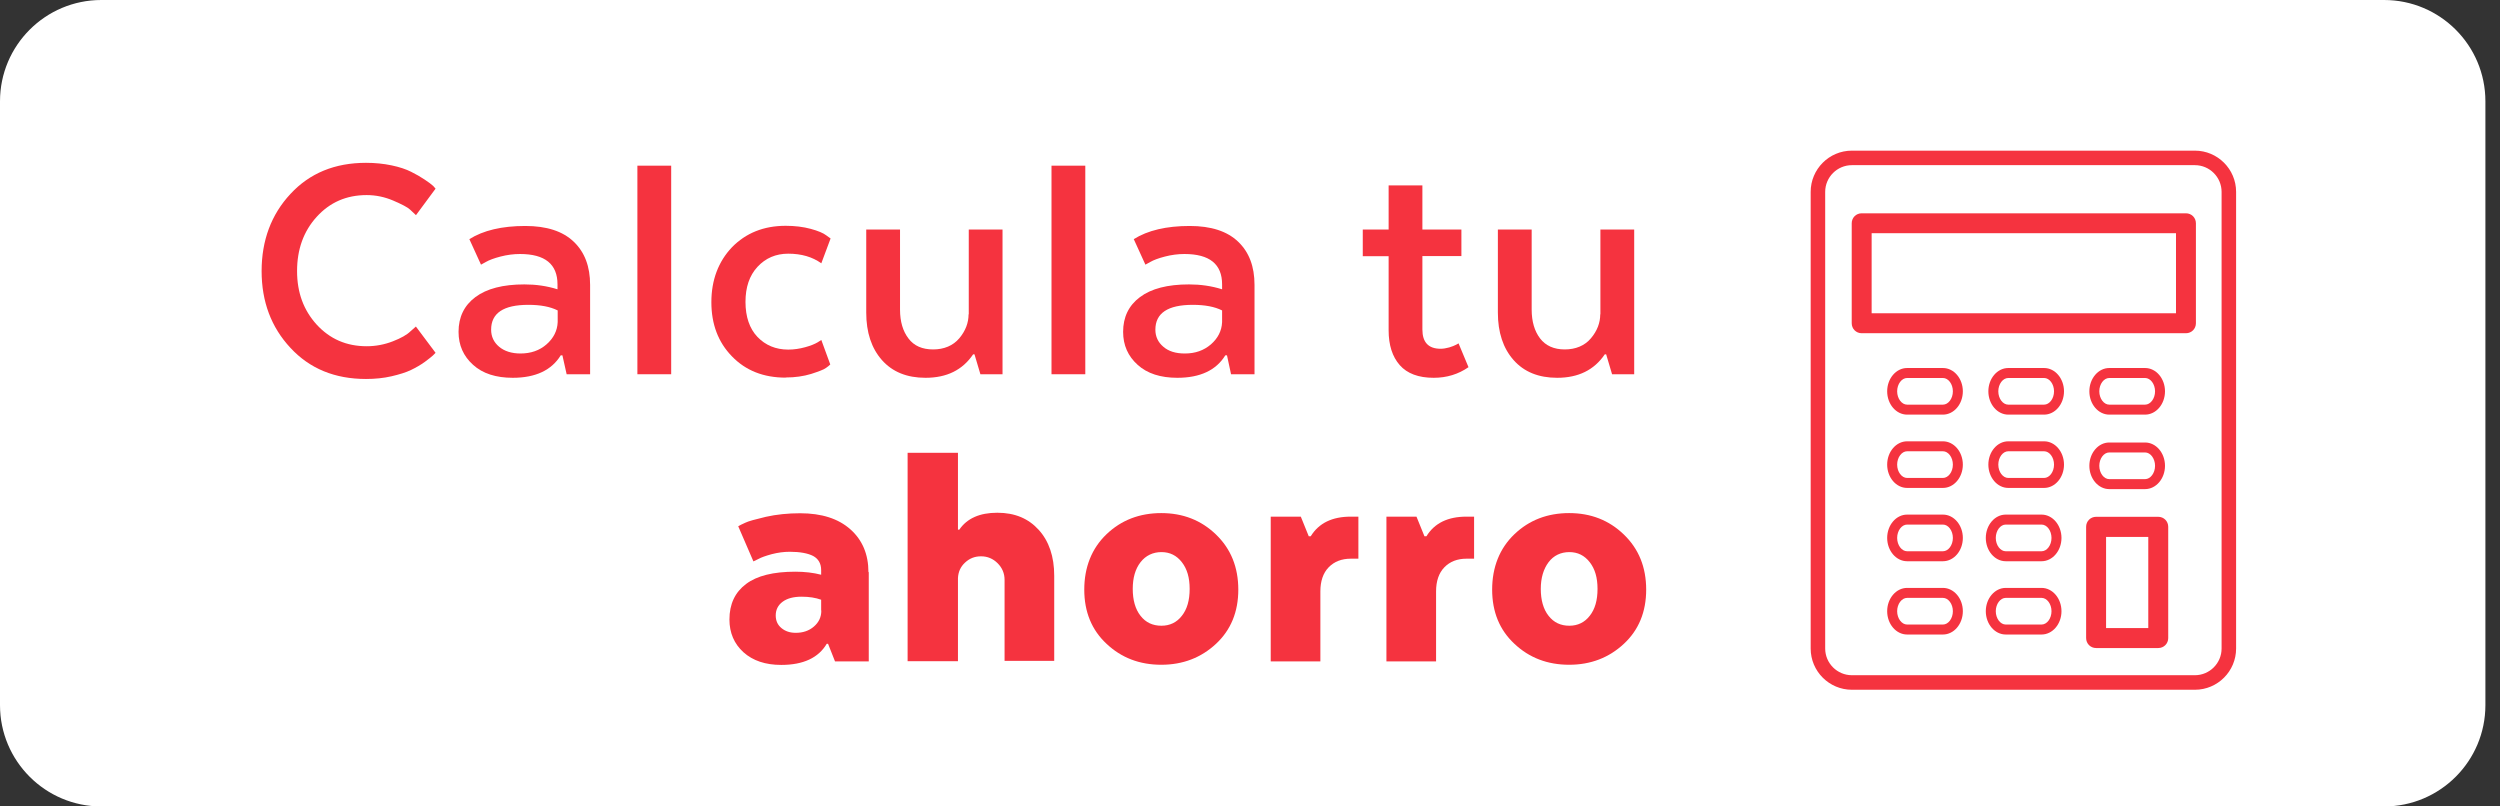
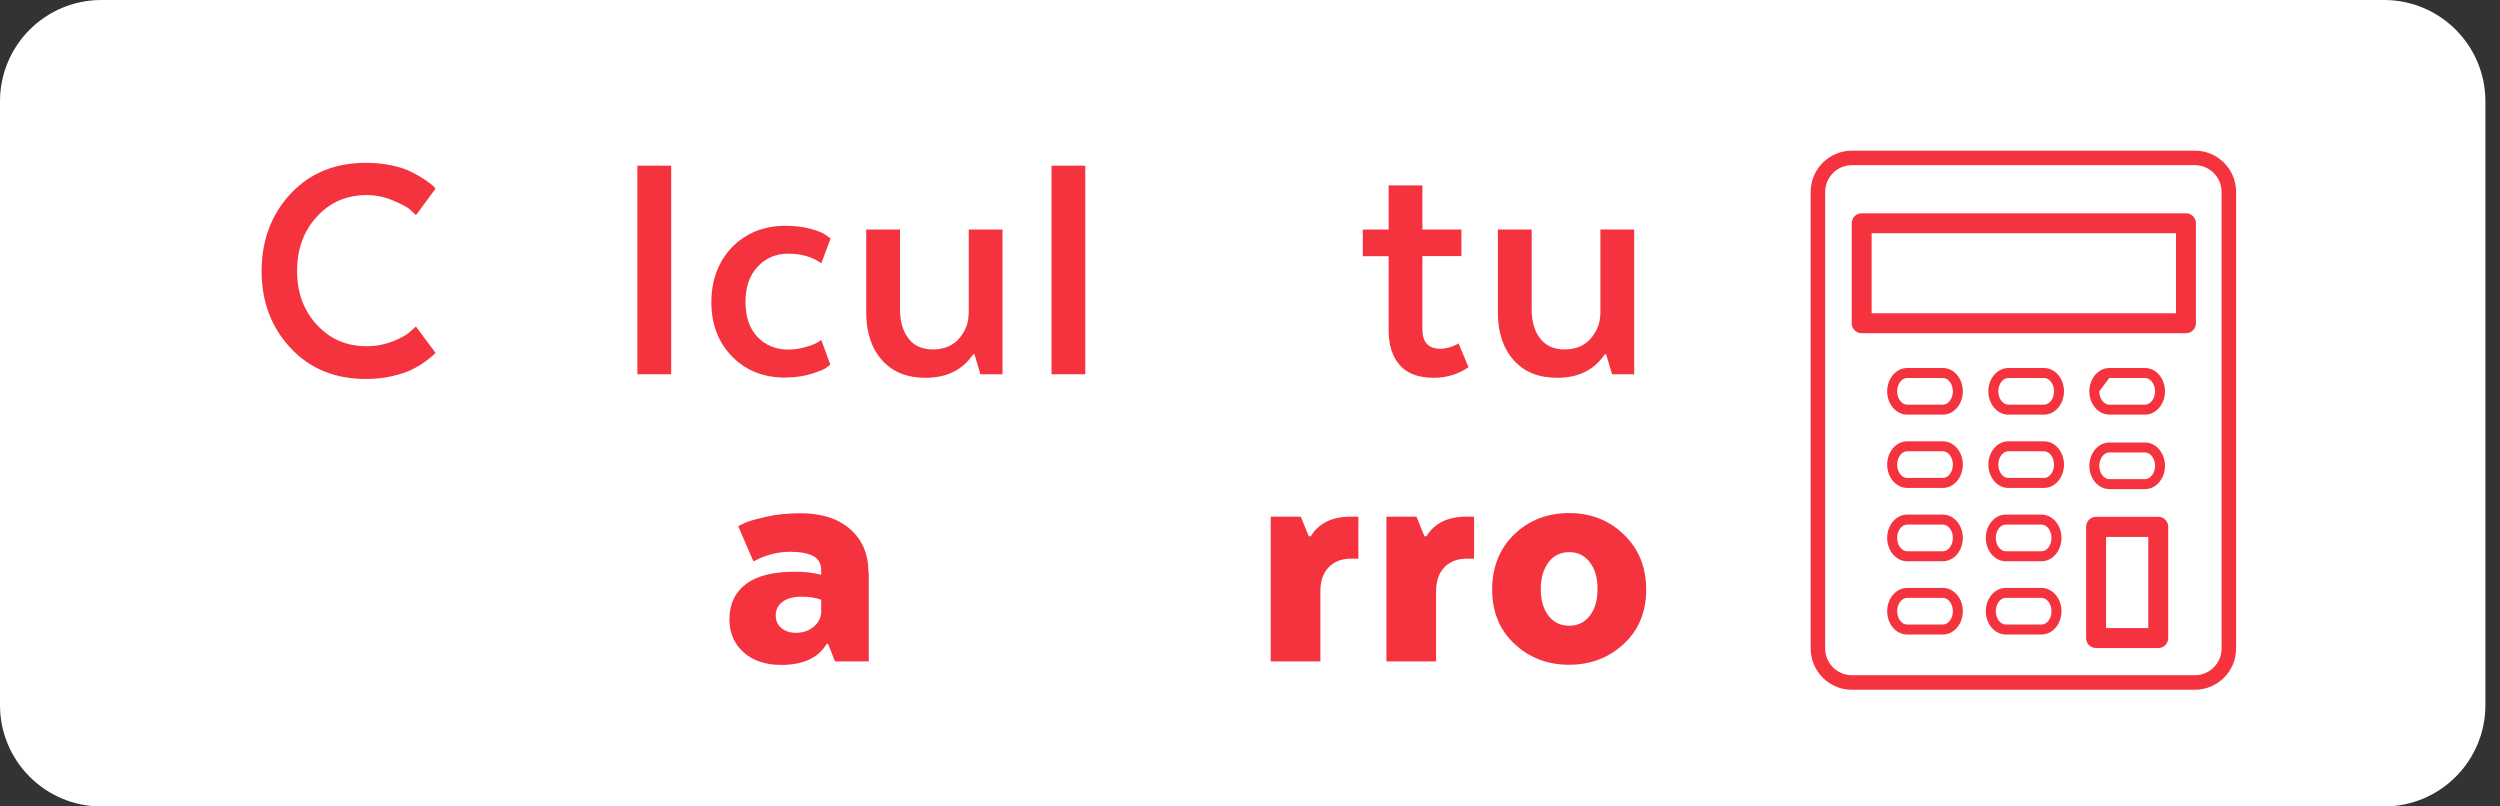
<svg xmlns="http://www.w3.org/2000/svg" width="93" height="30" viewBox="0 0 93 30" fill="none">
  <rect x="0" y="0" width="93" height="30" fill="#333333" stroke="none" />
  <g clip-path="url(#clip0_122_260)">
    <path d="M88.687 0H3.77C1.688 0 0 1.688 0 3.77V26.23C0 28.312 1.688 30 3.77 30H88.687C90.769 30 92.457 28.312 92.457 26.23V3.77C92.457 1.688 90.769 0 88.687 0Z" fill="white" />
    <path d="M68.89 5.604C68.042 5.604 67.357 6.295 67.357 7.137V24.126C67.357 24.974 68.048 25.659 68.89 25.659H81.65C82.499 25.659 83.183 24.968 83.183 24.126V7.137C83.183 6.289 82.492 5.604 81.65 5.604H68.89ZM82.643 7.137V24.126C82.643 24.672 82.197 25.118 81.65 25.118H68.89C68.344 25.118 67.897 24.672 67.897 24.126V7.137C67.897 6.591 68.344 6.144 68.89 6.144H81.65C82.197 6.144 82.643 6.591 82.643 7.137Z" fill="#F5333F" />
    <path d="M81.317 7.935H69.254C69.047 7.935 68.884 8.098 68.884 8.306V12.025C68.884 12.232 69.047 12.396 69.254 12.396H81.317C81.525 12.396 81.688 12.232 81.688 12.025V8.306C81.688 8.098 81.525 7.935 81.317 7.935ZM80.947 11.654H69.625V8.676H80.947V11.654Z" fill="#F5333F" />
    <path d="M80.287 19.225H77.975C77.768 19.225 77.604 19.389 77.604 19.596V23.736C77.604 23.944 77.768 24.107 77.975 24.107H80.287C80.494 24.107 80.658 23.944 80.658 23.736V19.596C80.658 19.389 80.494 19.225 80.287 19.225ZM79.916 23.365H78.346V19.973H79.916V23.365Z" fill="#F5333F" />
-     <path d="M78.465 15.424H79.797C80.205 15.424 80.538 15.035 80.538 14.557C80.538 14.08 80.205 13.69 79.797 13.69H78.465C78.057 13.69 77.724 14.08 77.724 14.557C77.724 15.035 78.057 15.424 78.465 15.424ZM78.465 14.061H79.797C79.998 14.061 80.168 14.287 80.168 14.557C80.168 14.827 79.998 15.053 79.797 15.053H78.465C78.264 15.053 78.094 14.827 78.094 14.557C78.094 14.287 78.264 14.061 78.465 14.061Z" fill="#F5333F" />
+     <path d="M78.465 15.424H79.797C80.205 15.424 80.538 15.035 80.538 14.557C80.538 14.08 80.205 13.69 79.797 13.69H78.465C78.057 13.69 77.724 14.08 77.724 14.557C77.724 15.035 78.057 15.424 78.465 15.424ZM78.465 14.061H79.797C79.998 14.061 80.168 14.287 80.168 14.557C80.168 14.827 79.998 15.053 79.797 15.053H78.465C78.264 15.053 78.094 14.827 78.094 14.557Z" fill="#F5333F" />
    <path d="M78.465 18.195H79.797C80.205 18.195 80.538 17.805 80.538 17.328C80.538 16.85 80.205 16.461 79.797 16.461H78.465C78.057 16.461 77.724 16.85 77.724 17.328C77.724 17.805 78.057 18.195 78.465 18.195ZM78.465 16.831H79.797C79.998 16.831 80.168 17.058 80.168 17.328C80.168 17.598 79.998 17.824 79.797 17.824H78.465C78.264 17.824 78.094 17.598 78.094 17.328C78.094 17.058 78.264 16.831 78.465 16.831Z" fill="#F5333F" />
    <path d="M76.04 13.69H74.708C74.299 13.69 73.967 14.08 73.967 14.557C73.967 15.035 74.299 15.424 74.708 15.424H76.04C76.448 15.424 76.781 15.035 76.781 14.557C76.781 14.08 76.448 13.69 76.04 13.69ZM76.04 15.053H74.708C74.507 15.053 74.337 14.827 74.337 14.557C74.337 14.287 74.507 14.061 74.708 14.061H76.04C76.241 14.061 76.41 14.287 76.41 14.557C76.41 14.827 76.241 15.053 76.04 15.053Z" fill="#F5333F" />
    <path d="M76.04 16.417H74.708C74.299 16.417 73.967 16.806 73.967 17.284C73.967 17.761 74.299 18.151 74.708 18.151H76.04C76.448 18.151 76.781 17.761 76.781 17.284C76.781 16.806 76.448 16.417 76.04 16.417ZM76.04 17.78H74.708C74.507 17.78 74.337 17.554 74.337 17.284C74.337 17.014 74.507 16.787 74.708 16.787H76.04C76.241 16.787 76.41 17.014 76.41 17.284C76.41 17.554 76.241 17.78 76.04 17.78Z" fill="#F5333F" />
    <path d="M72.277 13.69H70.945C70.536 13.69 70.203 14.08 70.203 14.557C70.203 15.035 70.536 15.424 70.945 15.424H72.277C72.685 15.424 73.018 15.035 73.018 14.557C73.018 14.08 72.685 13.69 72.277 13.69ZM72.277 15.053H70.945C70.744 15.053 70.574 14.827 70.574 14.557C70.574 14.287 70.744 14.061 70.945 14.061H72.277C72.478 14.061 72.647 14.287 72.647 14.557C72.647 14.827 72.478 15.053 72.277 15.053Z" fill="#F5333F" />
    <path d="M72.277 16.417H70.945C70.536 16.417 70.203 16.806 70.203 17.284C70.203 17.761 70.536 18.151 70.945 18.151H72.277C72.685 18.151 73.018 17.761 73.018 17.284C73.018 16.806 72.685 16.417 72.277 16.417ZM72.277 17.78H70.945C70.744 17.78 70.574 17.554 70.574 17.284C70.574 17.014 70.744 16.787 70.945 16.787H72.277C72.478 16.787 72.647 17.014 72.647 17.284C72.647 17.554 72.478 17.78 72.277 17.78Z" fill="#F5333F" />
    <path d="M72.277 19.143H70.945C70.536 19.143 70.203 19.533 70.203 20.011C70.203 20.488 70.536 20.878 70.945 20.878H72.277C72.685 20.878 73.018 20.488 73.018 20.011C73.018 19.533 72.685 19.143 72.277 19.143ZM72.277 20.507H70.945C70.744 20.507 70.574 20.281 70.574 20.011C70.574 19.74 70.744 19.514 70.945 19.514H72.277C72.478 19.514 72.647 19.74 72.647 20.011C72.647 20.281 72.478 20.507 72.277 20.507Z" fill="#F5333F" />
    <path d="M72.277 21.87H70.945C70.536 21.87 70.203 22.26 70.203 22.737C70.203 23.215 70.536 23.604 70.945 23.604H72.277C72.685 23.604 73.018 23.215 73.018 22.737C73.018 22.26 72.685 21.87 72.277 21.87ZM72.277 23.233H70.945C70.744 23.233 70.574 23.007 70.574 22.737C70.574 22.467 70.744 22.241 70.945 22.241H72.277C72.478 22.241 72.647 22.467 72.647 22.737C72.647 23.007 72.478 23.233 72.277 23.233Z" fill="#F5333F" />
    <path d="M75.946 19.143H74.614C74.205 19.143 73.872 19.533 73.872 20.011C73.872 20.488 74.205 20.878 74.614 20.878H75.946C76.354 20.878 76.687 20.488 76.687 20.011C76.687 19.533 76.354 19.143 75.946 19.143ZM75.946 20.507H74.614C74.413 20.507 74.243 20.281 74.243 20.011C74.243 19.74 74.413 19.514 74.614 19.514H75.946C76.147 19.514 76.316 19.74 76.316 20.011C76.316 20.281 76.147 20.507 75.946 20.507Z" fill="#F5333F" />
    <path d="M75.946 21.87H74.614C74.205 21.87 73.872 22.26 73.872 22.737C73.872 23.215 74.205 23.604 74.614 23.604H75.946C76.354 23.604 76.687 23.215 76.687 22.737C76.687 22.26 76.354 21.87 75.946 21.87ZM75.946 23.233H74.614C74.413 23.233 74.243 23.007 74.243 22.737C74.243 22.467 74.413 22.241 74.614 22.241H75.946C76.147 22.241 76.316 22.467 76.316 22.737C76.316 23.007 76.147 23.233 75.946 23.233Z" fill="#F5333F" />
    <path d="M15.474 12.151L16.203 13.125C16.203 13.125 16.14 13.187 16.103 13.225C16.059 13.269 15.958 13.345 15.801 13.464C15.644 13.577 15.468 13.678 15.286 13.765C15.104 13.853 14.859 13.929 14.563 13.998C14.262 14.067 13.948 14.098 13.615 14.098C12.459 14.098 11.523 13.715 10.806 12.942C10.09 12.176 9.732 11.221 9.732 10.084C9.732 8.947 10.09 7.979 10.806 7.213C11.523 6.44 12.459 6.057 13.615 6.057C13.948 6.057 14.262 6.088 14.563 6.151C14.865 6.214 15.104 6.295 15.292 6.39C15.481 6.484 15.644 6.578 15.795 6.679C15.945 6.779 16.046 6.854 16.115 6.917L16.203 7.018L15.474 8.004C15.424 7.954 15.349 7.885 15.254 7.797C15.16 7.709 14.953 7.602 14.633 7.464C14.312 7.326 13.979 7.257 13.64 7.257C12.886 7.257 12.27 7.527 11.78 8.067C11.29 8.607 11.051 9.28 11.051 10.084C11.051 10.888 11.296 11.541 11.78 12.075C12.27 12.609 12.886 12.88 13.64 12.88C13.979 12.88 14.306 12.817 14.614 12.697C14.921 12.578 15.141 12.452 15.267 12.327L15.474 12.145V12.151Z" fill="#F5333F" />
-     <path d="M21.952 10.599V13.922H21.079L20.922 13.219H20.859C20.519 13.772 19.922 14.054 19.074 14.054C18.452 14.054 17.956 13.897 17.598 13.571C17.24 13.25 17.058 12.842 17.058 12.345C17.058 11.799 17.265 11.365 17.686 11.051C18.107 10.737 18.71 10.58 19.508 10.58C19.935 10.58 20.343 10.637 20.739 10.762V10.58C20.739 9.826 20.274 9.449 19.345 9.449C19.106 9.449 18.861 9.481 18.622 9.543C18.377 9.606 18.195 9.675 18.075 9.745L17.893 9.845L17.46 8.896C17.981 8.57 18.672 8.406 19.539 8.406C20.337 8.406 20.934 8.601 21.342 8.991C21.751 9.38 21.952 9.914 21.952 10.599ZM19.363 13.15C19.747 13.15 20.073 13.037 20.331 12.81C20.588 12.584 20.733 12.308 20.746 11.981V11.548C20.469 11.409 20.111 11.34 19.652 11.34C18.729 11.34 18.27 11.648 18.27 12.264C18.27 12.521 18.371 12.735 18.566 12.898C18.76 13.062 19.03 13.15 19.363 13.15Z" fill="#F5333F" />
    <path d="M23.711 13.922V6.163H24.968V13.922H23.711Z" fill="#F5333F" />
    <path d="M29.227 14.048C28.404 14.048 27.738 13.784 27.229 13.257C26.714 12.729 26.463 12.056 26.463 11.24C26.463 10.423 26.721 9.732 27.229 9.198C27.745 8.67 28.41 8.4 29.227 8.4C29.567 8.4 29.881 8.438 30.157 8.513C30.434 8.588 30.628 8.67 30.741 8.758L30.898 8.871L30.553 9.795C30.22 9.556 29.812 9.437 29.322 9.437C28.863 9.437 28.48 9.6 28.178 9.927C27.877 10.253 27.732 10.687 27.732 11.233C27.732 11.78 27.883 12.226 28.178 12.534C28.473 12.842 28.857 13.005 29.322 13.005C29.535 13.005 29.742 12.974 29.95 12.917C30.157 12.861 30.308 12.798 30.415 12.735L30.553 12.647L30.886 13.558C30.855 13.589 30.798 13.64 30.723 13.69C30.647 13.747 30.465 13.816 30.176 13.91C29.887 13.998 29.573 14.042 29.234 14.042L29.227 14.048Z" fill="#F5333F" />
    <path d="M36.038 11.692V8.538H37.294V13.922H36.471L36.251 13.181H36.201C35.805 13.765 35.221 14.054 34.429 14.054C33.738 14.054 33.198 13.835 32.808 13.395C32.419 12.955 32.224 12.364 32.224 11.629V8.538H33.481V11.516C33.481 11.962 33.587 12.32 33.795 12.591C34.002 12.867 34.31 12.999 34.712 12.999C35.114 12.999 35.453 12.861 35.686 12.584C35.918 12.308 36.031 12.006 36.031 11.692H36.038Z" fill="#F5333F" />
    <path d="M39.116 13.922V6.163H40.373V13.922H39.116Z" fill="#F5333F" />
-     <path d="M46.668 10.599V13.922H45.795L45.644 13.219H45.581C45.242 13.772 44.645 14.054 43.797 14.054C43.175 14.054 42.678 13.897 42.32 13.571C41.962 13.25 41.78 12.842 41.78 12.345C41.78 11.799 41.987 11.365 42.408 11.051C42.829 10.737 43.432 10.58 44.23 10.58C44.657 10.58 45.066 10.637 45.462 10.762V10.58C45.462 9.826 44.997 9.449 44.061 9.449C43.822 9.449 43.577 9.481 43.338 9.543C43.093 9.606 42.911 9.675 42.791 9.745L42.609 9.845L42.176 8.896C42.697 8.57 43.388 8.406 44.255 8.406C45.053 8.406 45.65 8.601 46.059 8.991C46.467 9.38 46.668 9.914 46.668 10.599ZM44.08 13.15C44.463 13.15 44.783 13.037 45.047 12.81C45.305 12.584 45.449 12.308 45.462 11.981V11.548C45.185 11.409 44.827 11.34 44.368 11.34C43.445 11.34 42.98 11.648 42.98 12.264C42.98 12.521 43.081 12.735 43.275 12.898C43.47 13.068 43.734 13.15 44.073 13.15H44.08Z" fill="#F5333F" />
    <path d="M50.695 8.538H51.657V6.898H52.913V8.538H54.364V9.525H52.913V12.258C52.913 12.735 53.139 12.974 53.592 12.974C53.692 12.974 53.799 12.955 53.912 12.924C54.025 12.892 54.107 12.854 54.17 12.823L54.258 12.773L54.628 13.659C54.251 13.922 53.818 14.054 53.334 14.054C52.769 14.054 52.348 13.897 52.071 13.583C51.795 13.269 51.657 12.836 51.657 12.289V9.531H50.695V8.544V8.538Z" fill="#F5333F" />
    <path d="M59.535 11.692V8.538H60.792V13.922H59.969L59.749 13.181H59.698C59.303 13.765 58.712 14.054 57.927 14.054C57.236 14.054 56.695 13.835 56.306 13.395C55.916 12.955 55.721 12.364 55.721 11.629V8.538H56.978V11.516C56.978 11.962 57.085 12.32 57.292 12.591C57.499 12.861 57.807 12.999 58.209 12.999C58.611 12.999 58.951 12.861 59.183 12.584C59.416 12.308 59.529 12.006 59.529 11.692H59.535Z" fill="#F5333F" />
    <path d="M32.318 21.28V24.603H31.062L30.804 23.95H30.754C30.446 24.471 29.881 24.735 29.064 24.735C28.473 24.735 28.008 24.578 27.657 24.264C27.311 23.95 27.135 23.541 27.135 23.045C27.135 22.473 27.342 22.034 27.751 21.726C28.159 21.418 28.768 21.267 29.585 21.267C29.937 21.267 30.258 21.305 30.547 21.38V21.21C30.547 20.965 30.446 20.79 30.251 20.683C30.056 20.582 29.761 20.526 29.378 20.526C29.158 20.526 28.932 20.557 28.712 20.614C28.486 20.676 28.322 20.733 28.209 20.796L28.027 20.884L27.462 19.577C27.518 19.546 27.606 19.495 27.726 19.445C27.839 19.389 28.096 19.319 28.492 19.225C28.888 19.137 29.315 19.093 29.767 19.093C30.565 19.093 31.187 19.294 31.633 19.69C32.08 20.086 32.306 20.62 32.306 21.286L32.318 21.28ZM30.547 22.706V22.31C30.339 22.235 30.101 22.197 29.818 22.197C29.516 22.197 29.284 22.26 29.114 22.385C28.944 22.511 28.857 22.681 28.857 22.894C28.857 23.089 28.926 23.246 29.07 23.365C29.215 23.485 29.39 23.541 29.604 23.541C29.868 23.541 30.094 23.466 30.276 23.309C30.459 23.152 30.553 22.957 30.553 22.718L30.547 22.706Z" fill="#F5333F" />
-     <path d="M33.763 24.603V16.844H35.636V19.703H35.686C35.975 19.282 36.446 19.074 37.1 19.074C37.753 19.074 38.256 19.288 38.639 19.709C39.022 20.13 39.217 20.702 39.217 21.418V24.584H37.37V21.569C37.37 21.33 37.282 21.122 37.112 20.953C36.943 20.783 36.735 20.695 36.496 20.695C36.258 20.695 36.069 20.771 35.9 20.928C35.73 21.085 35.648 21.273 35.636 21.506V24.597H33.763V24.603Z" fill="#F5333F" />
-     <path d="M46.065 21.933C46.065 22.762 45.788 23.435 45.236 23.95C44.683 24.465 44.004 24.729 43.2 24.729C42.396 24.729 41.717 24.471 41.164 23.95C40.611 23.435 40.335 22.762 40.335 21.933C40.335 21.104 40.611 20.4 41.164 19.872C41.717 19.345 42.396 19.087 43.2 19.087C44.004 19.087 44.683 19.351 45.236 19.885C45.788 20.419 46.065 21.097 46.065 21.939V21.933ZM43.206 23.277C43.52 23.277 43.778 23.152 43.966 22.907C44.161 22.662 44.255 22.329 44.255 21.908C44.255 21.487 44.161 21.166 43.966 20.915C43.772 20.664 43.52 20.538 43.206 20.538C42.892 20.538 42.622 20.664 42.427 20.915C42.232 21.166 42.138 21.5 42.138 21.908C42.138 22.316 42.232 22.662 42.427 22.907C42.622 23.158 42.88 23.277 43.206 23.277Z" fill="#F5333F" />
    <path d="M50.532 19.219V20.783H50.249C49.91 20.783 49.633 20.89 49.426 21.104C49.219 21.317 49.118 21.619 49.118 22.002V24.603H47.271V19.219H48.39L48.685 19.948H48.76C49.062 19.458 49.558 19.219 50.249 19.219H50.532Z" fill="#F5333F" />
    <path d="M54.836 19.219V20.783H54.553C54.214 20.783 53.937 20.89 53.73 21.104C53.523 21.317 53.422 21.619 53.422 22.002V24.603H51.575V19.219H52.693L52.989 19.948H53.064C53.365 19.458 53.862 19.219 54.553 19.219H54.836Z" fill="#F5333F" />
    <path d="M61.238 21.933C61.238 22.762 60.961 23.435 60.408 23.95C59.855 24.465 59.177 24.729 58.373 24.729C57.569 24.729 56.89 24.471 56.337 23.95C55.784 23.435 55.508 22.762 55.508 21.933C55.508 21.104 55.784 20.4 56.337 19.872C56.89 19.345 57.569 19.087 58.373 19.087C59.177 19.087 59.855 19.351 60.408 19.885C60.961 20.419 61.238 21.097 61.238 21.939V21.933ZM58.379 23.277C58.693 23.277 58.951 23.152 59.139 22.907C59.334 22.662 59.428 22.329 59.428 21.908C59.428 21.487 59.334 21.166 59.139 20.915C58.944 20.664 58.693 20.538 58.379 20.538C58.065 20.538 57.795 20.664 57.606 20.915C57.418 21.166 57.317 21.5 57.317 21.908C57.317 22.316 57.411 22.662 57.606 22.907C57.801 23.158 58.059 23.277 58.379 23.277Z" fill="#F5333F" />
  </g>
  <defs>
    <clipPath id="clip0_122_260">
      <rect width="92.457" height="30" fill="white" />
    </clipPath>
  </defs>
</svg>